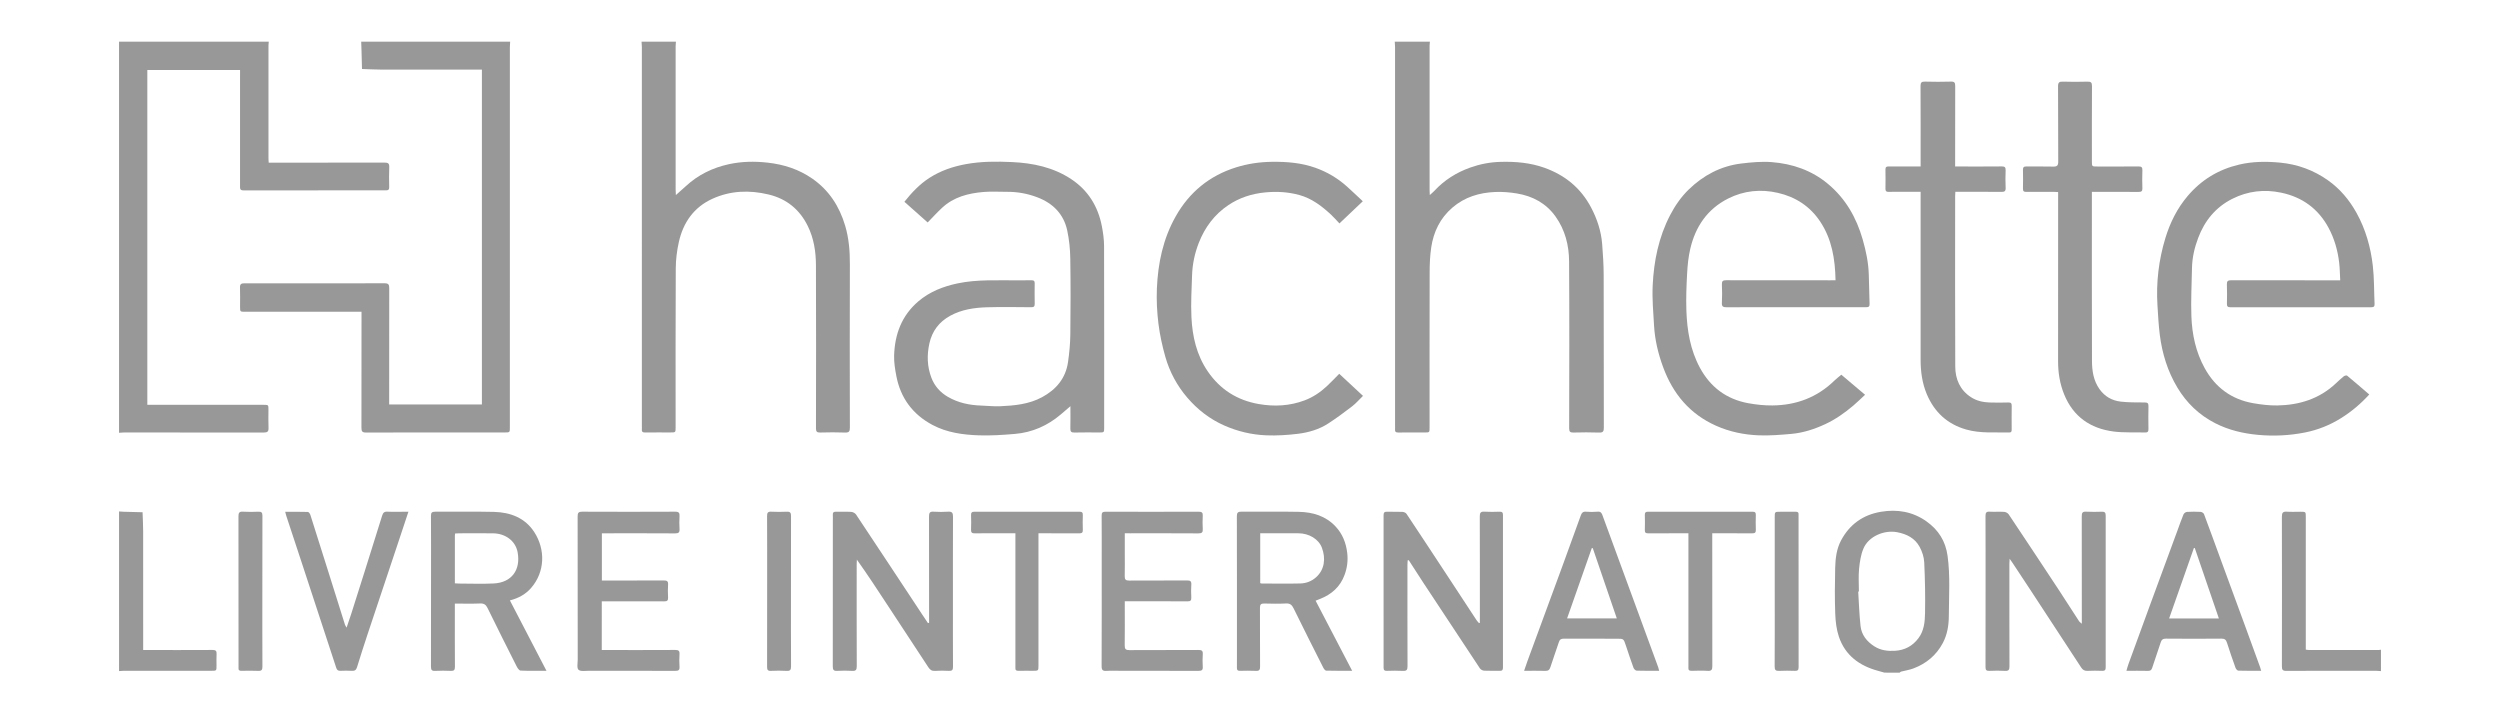
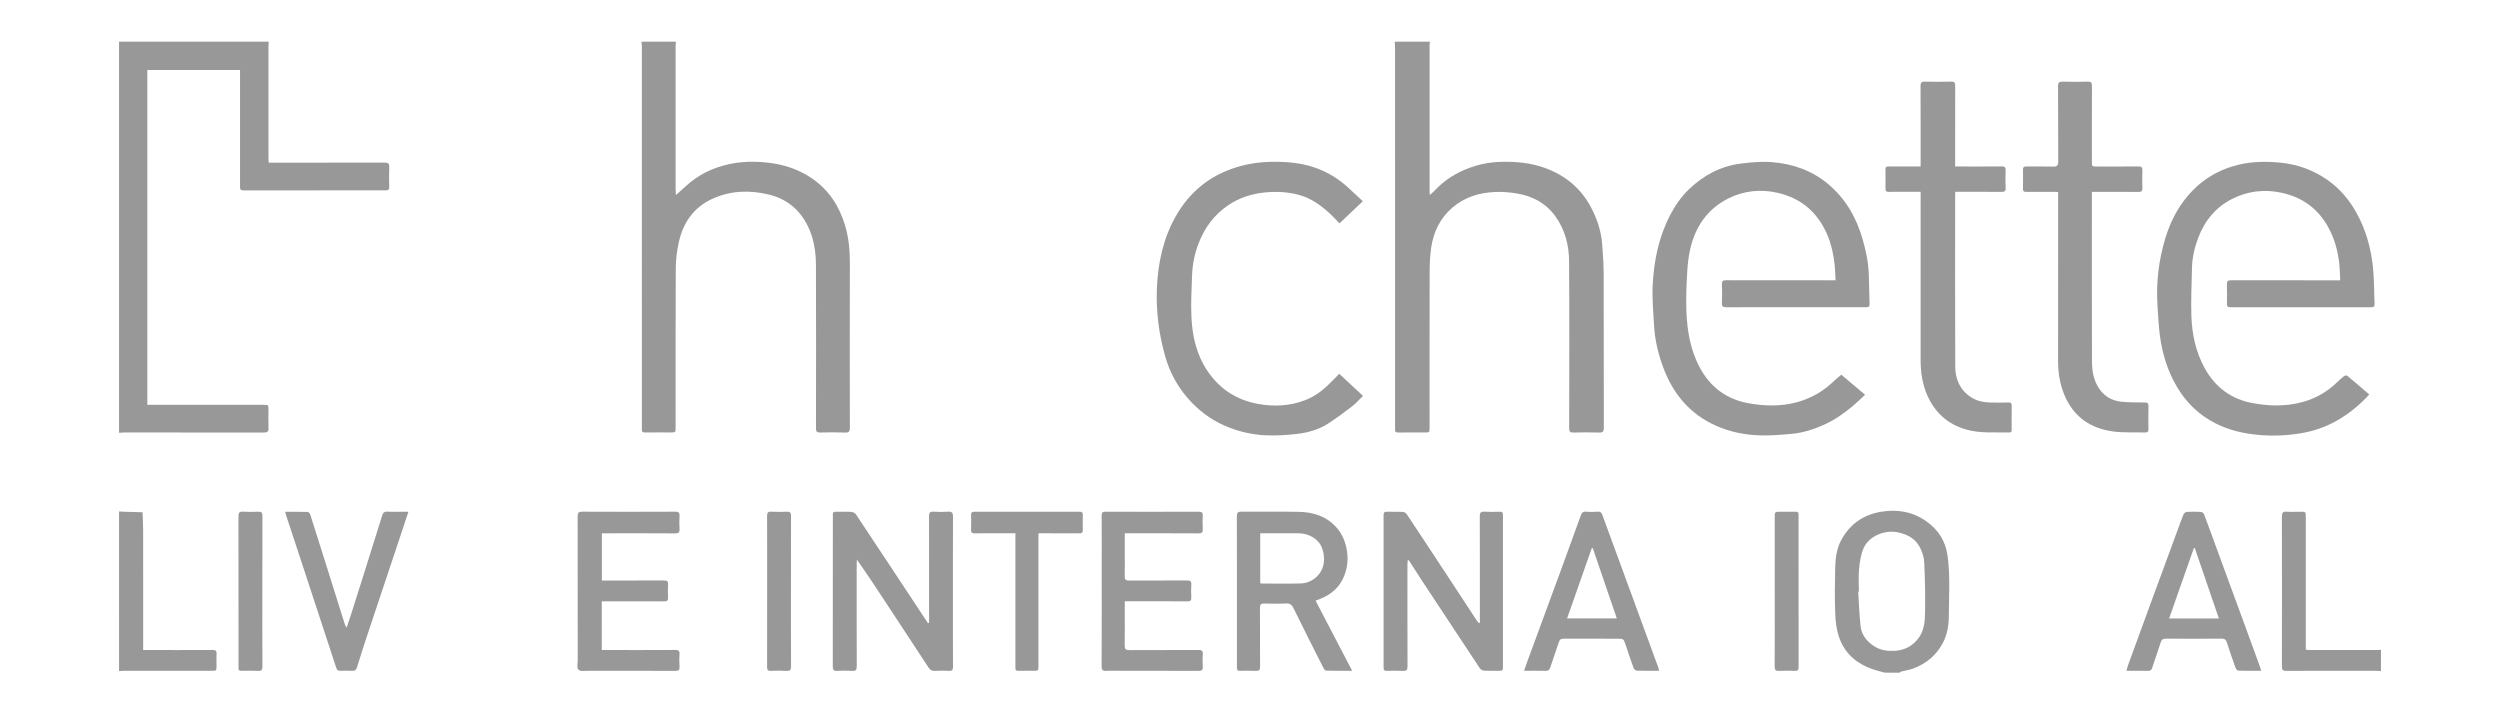
<svg xmlns="http://www.w3.org/2000/svg" id="Layer_1" x="0px" y="0px" width="210px" height="60px" viewBox="0 0 210 60" xml:space="preserve">
  <g>
    <path fill="#989898" d="M120.111,3.499c-0.009,0.106-0.025,0.212-0.025,0.317c-0.001,4.063-0.001,8.126,0,12.19  c0,0.103,0.009,0.206,0.017,0.378c0.158-0.144,0.279-0.24,0.383-0.352c0.838-0.907,1.858-1.544,3.01-1.955  c0.818-0.292,1.669-0.457,2.546-0.48c1.261-0.034,2.501,0.069,3.698,0.499c1.726,0.62,3.055,1.702,3.916,3.342  c0.508,0.967,0.842,1.984,0.927,3.072c0.068,0.868,0.124,1.74,0.126,2.61c0.013,4.266,0.002,8.533,0.013,12.799  c0.001,0.316-0.066,0.43-0.403,0.417c-0.715-0.027-1.433-0.021-2.149-0.002c-0.284,0.008-0.361-0.078-0.36-0.36  c0.008-4.673,0.025-9.345-0.006-14.018c-0.009-1.348-0.333-2.641-1.14-3.769c-0.798-1.115-1.914-1.713-3.235-1.934  c-0.604-0.101-1.227-0.152-1.838-0.126c-1.327,0.057-2.556,0.421-3.593,1.315c-1.031,0.888-1.579,2.029-1.775,3.341  c-0.103,0.69-0.131,1.396-0.133,2.095c-0.011,4.341-0.006,8.682-0.006,13.024c0,0.426,0,0.426-0.41,0.426  c-0.738,0-1.476-0.006-2.213,0.004c-0.208,0.003-0.3-0.064-0.277-0.276c0.009-0.085,0.001-0.171,0.001-0.256  c0-10.618,0-21.235-0.001-31.853c0-0.149-0.016-0.297-0.025-0.446C118.144,3.499,119.128,3.499,120.111,3.499z" />
    <path fill="#989898" d="M56.778,3.499c-0.009,0.127-0.025,0.254-0.025,0.381c-0.001,4.021-0.001,8.041,0,12.062  c0,0.132,0.012,0.264,0.021,0.443c0.311-0.277,0.578-0.507,0.836-0.747c1.037-0.958,2.257-1.551,3.631-1.849  c1.071-0.232,2.148-0.247,3.232-0.128c1.357,0.15,2.618,0.554,3.752,1.338c1.415,0.979,2.283,2.334,2.766,3.953  c0.314,1.054,0.402,2.137,0.398,3.238c-0.016,4.577-0.01,9.153,0,13.73c0.001,0.321-0.074,0.426-0.406,0.414  c-0.694-0.027-1.39-0.022-2.085-0.002c-0.288,0.008-0.358-0.085-0.357-0.364c0.008-4.566,0.017-9.132-0.002-13.698  c-0.005-1.136-0.178-2.26-0.691-3.295c-0.683-1.38-1.771-2.273-3.279-2.636c-1.613-0.388-3.204-0.333-4.724,0.357  c-1.558,0.708-2.453,1.989-2.821,3.624c-0.164,0.728-0.257,1.487-0.261,2.233c-0.024,4.448-0.012,8.896-0.012,13.345  c0,0.427,0,0.428-0.441,0.428c-0.706,0-1.412-0.006-2.117,0.004c-0.207,0.003-0.302-0.061-0.278-0.275  c0.009-0.085,0.001-0.171,0.001-0.256c0-10.618,0-21.236-0.001-31.854c0-0.149-0.016-0.297-0.025-0.446  C54.853,3.499,55.816,3.499,56.778,3.499z" />
    <path fill="#989898" d="M22.577,3.499c-0.009,0.106-0.025,0.212-0.025,0.317c-0.001,3.165-0.001,6.33,0,9.496  c0,0.104,0.011,0.208,0.018,0.352c0.154,0,0.289,0,0.425,0c3.101,0,6.202,0.004,9.303-0.006c0.302-0.001,0.414,0.068,0.399,0.388  c-0.026,0.555-0.015,1.112-0.004,1.668c0.004,0.211-0.071,0.276-0.279,0.276c-3.989-0.005-7.977-0.006-11.966,0.002  c-0.304,0.001-0.285-0.164-0.285-0.366c0.002-3.101,0.001-6.202,0.001-9.303c0-0.138,0-0.277,0-0.445c-2.599,0-5.18,0-7.788,0  c0,9.352,0,18.712,0,28.128c0.128,0,0.261,0,0.395,0c3.122,0,6.245,0,9.367,0c0.412,0,0.412,0,0.412,0.424  c0,0.503-0.017,1.006,0.006,1.507c0.015,0.316-0.097,0.397-0.402,0.396c-3.914-0.009-7.827-0.006-11.741-0.005  c-0.138,0-0.276,0.016-0.414,0.025c0-10.944,0-21.887,0-32.854C14.192,3.499,18.385,3.499,22.577,3.499z" />
-     <path fill="#989898" d="M42.854,3.499c-0.009,0.149-0.025,0.297-0.025,0.446c-0.001,10.649-0.001,21.299-0.001,31.948  c0,0.433,0,0.433-0.435,0.433c-3.881,0-7.763-0.004-11.644,0.007c-0.317,0.001-0.389-0.096-0.388-0.398  c0.01-3.101,0.006-6.201,0.006-9.302c0-0.136,0-0.271,0-0.445c-0.175,0-0.311,0-0.447,0c-3.111,0-6.223,0-9.334,0  c-0.421,0-0.421-0.001-0.421-0.428c0-0.535,0.014-1.07-0.006-1.604c-0.011-0.291,0.1-0.36,0.373-0.359  c3.924,0.007,7.848,0.008,11.772-0.002c0.321-0.001,0.392,0.108,0.391,0.407c-0.009,3.111-0.006,6.223-0.006,9.334  c0,0.138,0,0.275,0,0.44c2.604,0,5.184,0,7.79,0c0-9.358,0-18.718,0-28.13c-0.133,0-0.266,0-0.4,0  c-2.716,0-5.432,0.003-8.148-0.002c-0.508-0.001-1.017-0.032-1.525-0.049c-0.013-0.51-0.026-1.02-0.04-1.53  C30.36,4.01,30.35,3.754,30.341,3.499C34.512,3.499,38.683,3.499,42.854,3.499z" />
    <path fill="#989898" d="M158.291,56.501c-0.182-0.052-0.363-0.106-0.545-0.155c-1.558-0.422-2.75-1.294-3.279-2.861  c-0.206-0.61-0.283-1.284-0.307-1.932c-0.046-1.281-0.036-2.566-0.005-3.849c0.019-0.793,0.114-1.594,0.494-2.309  c0.716-1.348,1.847-2.155,3.353-2.406c1.368-0.228,2.65-0.017,3.81,0.799c1.018,0.717,1.616,1.669,1.785,2.909  c0.229,1.68,0.113,3.366,0.104,5.049c-0.004,0.773-0.126,1.558-0.507,2.272c-0.551,1.033-1.392,1.725-2.472,2.132  c-0.333,0.126-0.694,0.176-1.04,0.266c-0.041,0.011-0.072,0.056-0.108,0.085C159.147,56.501,158.719,56.501,158.291,56.501z   M156.147,49.688c-0.019,0.001-0.038,0.002-0.058,0.004c0.062,0.965,0.091,1.933,0.197,2.893c0.082,0.745,0.518,1.295,1.15,1.702  c0.538,0.346,1.123,0.416,1.738,0.38c0.821-0.048,1.479-0.397,1.975-1.057c0.467-0.62,0.541-1.361,0.554-2.082  c0.027-1.428,0.001-2.859-0.067-4.286c-0.021-0.446-0.176-0.922-0.393-1.316c-0.393-0.715-1.064-1.062-1.869-1.218  c-1.1-0.213-2.411,0.343-2.845,1.37c-0.225,0.532-0.311,1.138-0.368,1.719C156.1,48.422,156.147,49.057,156.147,49.688z" />
    <path fill="#989898" d="M200,56.373c-0.127-0.009-0.254-0.025-0.381-0.025c-2.523-0.002-5.046-0.007-7.569,0.006  c-0.305,0.002-0.372-0.094-0.371-0.382c0.009-4.191,0.009-8.381-0.001-12.572c-0.001-0.321,0.082-0.441,0.413-0.418  c0.383,0.027,0.769,0.006,1.154,0.006c0.44,0,0.441,0,0.441,0.428c0,3.432,0,6.863,0,10.295c0,0.277,0,0.555,0,0.857  c0.096,0.013,0.176,0.032,0.257,0.032c1.956,0.002,3.913,0.002,5.869,0c0.063,0,0.126-0.016,0.189-0.025  C200,55.175,200,55.774,200,56.373z" />
    <path fill="#989898" d="M10,42.962c0.138,0.009,0.276,0.022,0.414,0.026c0.521,0.015,1.041,0.027,1.562,0.04  c0.017,0.53,0.048,1.06,0.049,1.589c0.005,3.176,0.002,6.352,0.002,9.528c0,0.137,0,0.273,0,0.457c0.155,0,0.279,0,0.403,0  c1.807,0,3.614,0.005,5.422-0.006c0.27-0.002,0.357,0.081,0.341,0.346c-0.02,0.32-0.005,0.641-0.005,0.962  c0,0.441,0,0.441-0.427,0.441c-2.46,0-4.919,0-7.379,0.001c-0.127,0-0.254,0.016-0.381,0.025C10,51.903,10,47.432,10,42.962z" />
-     <path fill="#989898" d="M77.924,18.686c-0.622-0.552-1.277-1.135-1.954-1.736c0.617-0.775,1.278-1.479,2.107-2.011  c0.94-0.604,1.97-0.953,3.066-1.153c1.278-0.233,2.568-0.232,3.852-0.173c1.772,0.08,3.493,0.44,5.001,1.443  c1.401,0.932,2.231,2.272,2.554,3.915c0.11,0.558,0.191,1.133,0.192,1.7c0.015,5.079,0.009,10.158,0.008,15.237  c0,0.419,0,0.419-0.417,0.419c-0.695,0-1.39-0.012-2.085,0.006c-0.276,0.007-0.345-0.09-0.338-0.35  c0.016-0.596,0.005-1.193,0.005-1.862c-0.305,0.261-0.556,0.477-0.808,0.692c-1.114,0.945-2.397,1.513-3.851,1.636  c-1.006,0.085-2.02,0.155-3.026,0.12c-1.345-0.047-2.685-0.227-3.9-0.873c-1.665-0.885-2.687-2.267-3.039-4.12  c-0.106-0.559-0.201-1.135-0.185-1.7c0.051-1.789,0.634-3.367,2.033-4.561c0.958-0.816,2.093-1.258,3.312-1.513  c1.631-0.341,3.284-0.242,4.932-0.255c0.428-0.003,0.856,0.005,1.283-0.003c0.177-0.003,0.25,0.057,0.248,0.24  c-0.007,0.577-0.011,1.155,0.002,1.732c0.005,0.228-0.076,0.293-0.297,0.291c-1.24-0.008-2.482-0.033-3.721,0.005  c-1.06,0.032-2.106,0.184-3.065,0.704c-0.946,0.513-1.538,1.297-1.765,2.332c-0.212,0.964-0.192,1.931,0.165,2.873  c0.267,0.706,0.741,1.237,1.38,1.61c0.869,0.508,1.828,0.706,2.826,0.738c0.521,0.017,1.043,0.078,1.562,0.056  c1.219-0.053,2.431-0.166,3.535-0.763c1.187-0.642,1.983-1.588,2.178-2.949c0.109-0.764,0.184-1.539,0.193-2.31  c0.026-2.128,0.031-4.256-0.003-6.383c-0.013-0.789-0.092-1.59-0.257-2.36c-0.3-1.394-1.212-2.297-2.528-2.793  c-0.808-0.305-1.649-0.459-2.517-0.454c-0.656,0.004-1.317-0.044-1.968,0.011c-1.293,0.108-2.528,0.418-3.512,1.343  C78.722,17.84,78.353,18.246,77.924,18.686z" />
    <path fill="#989898" d="M199.017,33.137c-0.715,0.786-1.495,1.439-2.361,1.982c-0.939,0.588-1.955,0.997-3.048,1.212  c-1.311,0.257-2.628,0.321-3.96,0.195c-1.245-0.118-2.439-0.401-3.557-0.969c-1.359-0.69-2.417-1.706-3.197-3.01  c-0.816-1.364-1.273-2.854-1.471-4.421c-0.104-0.819-0.144-1.646-0.196-2.471c-0.121-1.92,0.105-3.808,0.66-5.641  c0.391-1.29,0.981-2.491,1.868-3.54c1.159-1.371,2.603-2.243,4.34-2.649c1.129-0.264,2.268-0.273,3.419-0.165  c1.479,0.139,2.824,0.63,4.031,1.483c1.019,0.72,1.802,1.657,2.407,2.748c0.765,1.381,1.184,2.876,1.363,4.427  c0.123,1.064,0.099,2.145,0.148,3.218c0.01,0.216-0.077,0.273-0.281,0.272c-3.945-0.004-7.891-0.005-11.836,0.001  c-0.236,0-0.289-0.09-0.285-0.303c0.011-0.534,0.019-1.07-0.003-1.604c-0.011-0.283,0.076-0.362,0.36-0.361  c2.898,0.01,5.795,0.006,8.693,0.006c0.136,0,0.272,0,0.467,0c-0.029-0.522-0.032-1.009-0.089-1.489  c-0.121-1.025-0.399-2.009-0.891-2.923c-0.863-1.603-2.205-2.575-3.972-2.949c-1.422-0.301-2.804-0.144-4.111,0.514  c-1.403,0.707-2.326,1.842-2.873,3.296c-0.307,0.816-0.501,1.66-0.516,2.537c-0.024,1.344-0.098,2.69-0.05,4.031  c0.054,1.521,0.37,3.005,1.114,4.356c0.894,1.625,2.259,2.636,4.096,2.952c0.665,0.114,1.348,0.198,2.02,0.186  c1.832-0.033,3.502-0.549,4.877-1.828c0.226-0.21,0.449-0.423,0.688-0.616c0.07-0.057,0.236-0.102,0.284-0.062  C197.775,32.062,198.381,32.59,199.017,33.137z" />
    <path fill="#989898" d="M154.186,23.545c-0.036-1.783-0.304-3.444-1.284-4.924c-0.858-1.295-2.072-2.078-3.555-2.42  c-1.434-0.331-2.854-0.194-4.179,0.474c-1.752,0.883-2.755,2.366-3.189,4.24c-0.154,0.665-0.223,1.357-0.26,2.04  c-0.057,1.043-0.099,2.09-0.063,3.133c0.058,1.671,0.327,3.306,1.137,4.804c0.881,1.63,2.232,2.64,4.052,2.975  c0.674,0.124,1.368,0.197,2.052,0.19c1.994-0.021,3.751-0.678,5.196-2.09c0.173-0.169,0.369-0.315,0.578-0.492  c0.649,0.548,1.302,1.099,1.995,1.685c-0.337,0.311-0.65,0.622-0.986,0.907c-0.729,0.618-1.503,1.165-2.377,1.569  c-0.911,0.421-1.854,0.727-2.852,0.813c-0.899,0.078-1.806,0.154-2.706,0.119c-1.239-0.048-2.449-0.294-3.598-0.807  c-2.212-0.988-3.621-2.683-4.445-4.922c-0.416-1.129-0.692-2.287-0.762-3.486c-0.066-1.125-0.168-2.257-0.115-3.379  c0.098-2.052,0.502-4.049,1.461-5.896c0.412-0.794,0.921-1.531,1.559-2.153c1.231-1.197,2.696-1.978,4.413-2.189  c0.852-0.104,1.725-0.185,2.575-0.118c1.738,0.138,3.343,0.686,4.713,1.827c1.488,1.239,2.392,2.834,2.919,4.667  c0.278,0.967,0.485,1.949,0.513,2.96c0.023,0.82,0.038,1.64,0.066,2.46c0.007,0.215-0.076,0.275-0.281,0.273  c-0.887-0.008-1.775-0.003-2.662-0.003c-3.026,0-6.052-0.003-9.078,0.006c-0.284,0.001-0.401-0.058-0.385-0.369  c0.027-0.512,0.023-1.027,0.001-1.539c-0.012-0.283,0.076-0.362,0.36-0.361c2.876,0.01,5.753,0.006,8.629,0.006  C153.811,23.545,153.991,23.545,154.186,23.545z" />
    <path fill="#989898" d="M114.475,16.905c-0.676,0.641-1.314,1.247-1.963,1.862c-0.245-0.258-0.458-0.507-0.697-0.729  c-0.782-0.726-1.625-1.372-2.673-1.658c-0.936-0.256-1.888-0.312-2.866-0.218c-1.137,0.11-2.181,0.45-3.113,1.081  c-1.145,0.774-1.947,1.843-2.454,3.13c-0.348,0.883-0.545,1.801-0.576,2.748c-0.039,1.172-0.109,2.349-0.053,3.518  c0.078,1.621,0.43,3.181,1.372,4.558c1.044,1.526,2.477,2.428,4.289,2.743c1.308,0.227,2.593,0.161,3.845-0.309  c0.704-0.265,1.316-0.677,1.863-1.186c0.358-0.333,0.694-0.692,1.047-1.047c0.663,0.617,1.306,1.215,1.995,1.856  c-0.315,0.307-0.587,0.626-0.912,0.877c-0.652,0.502-1.316,0.992-2.006,1.441c-0.774,0.503-1.659,0.759-2.562,0.869  c-0.873,0.106-1.762,0.162-2.64,0.127c-1.219-0.049-2.403-0.328-3.53-0.825c-1.218-0.538-2.245-1.336-3.104-2.336  c-0.864-1.006-1.489-2.168-1.851-3.442c-0.258-0.91-0.462-1.846-0.578-2.784c-0.119-0.968-0.17-1.955-0.13-2.929  c0.087-2.135,0.517-4.198,1.585-6.084c1.153-2.036,2.841-3.417,5.079-4.114c0.976-0.304,1.976-0.449,3.002-0.462  c1.251-0.015,2.477,0.082,3.665,0.507c0.98,0.351,1.857,0.872,2.63,1.564C113.582,16.061,114.01,16.472,114.475,16.905z" />
    <path fill="#989898" d="M161.333,16.114c-0.539,0-1.039,0-1.538,0c-0.385,0-0.77-0.007-1.155,0.003  c-0.194,0.005-0.265-0.064-0.262-0.26c0.009-0.535,0.011-1.069-0.001-1.604c-0.005-0.217,0.08-0.274,0.283-0.272  c0.759,0.009,1.518,0.003,2.278,0.003c0.116,0,0.231,0,0.394,0c0-0.154,0-0.277,0-0.401c0-2.117,0.006-4.235-0.007-6.352  c-0.002-0.298,0.081-0.385,0.378-0.376c0.727,0.021,1.454,0.021,2.181,0c0.294-0.008,0.354,0.095,0.353,0.368  c-0.01,2.107-0.006,4.213-0.006,6.32c0,0.128,0,0.255,0,0.442c0.141,0,0.264,0,0.386,0c1.176,0,2.353,0.007,3.529-0.006  c0.258-0.003,0.335,0.076,0.326,0.329c-0.018,0.491-0.021,0.984,0.001,1.475c0.012,0.281-0.097,0.338-0.352,0.335  c-1.155-0.011-2.31-0.005-3.465-0.005c-0.126,0-0.252,0-0.408,0c-0.006,0.144-0.016,0.258-0.016,0.371  c-0.001,4.769-0.013,9.538,0.009,14.308c0.005,1.055,0.396,1.974,1.327,2.575c0.463,0.299,0.992,0.421,1.537,0.441  c0.534,0.019,1.069,0.012,1.604,0c0.214-0.005,0.277,0.075,0.274,0.281c-0.01,0.652-0.004,1.305-0.003,1.957  c0,0.145,0.009,0.285-0.204,0.281c-1.209-0.027-2.424,0.092-3.616-0.248c-1.591-0.454-2.673-1.464-3.308-2.967  c-0.388-0.92-0.52-1.894-0.52-2.887c-0.001-4.577,0-9.153,0-13.73C161.333,16.388,161.333,16.281,161.333,16.114z" />
    <path fill="#989898" d="M175.718,16.114c0,0.169,0,0.285,0,0.401c0,4.597-0.009,9.194,0.008,13.791  c0.003,0.835,0.12,1.663,0.634,2.384c0.443,0.622,1.053,0.961,1.78,1.046c0.664,0.077,1.339,0.065,2.009,0.071  c0.228,0.002,0.328,0.05,0.322,0.3c-0.015,0.641-0.012,1.283-0.001,1.924c0.004,0.218-0.057,0.307-0.289,0.299  c-0.884-0.031-1.778,0.03-2.65-0.084c-1.946-0.255-3.381-1.249-4.141-3.116c-0.365-0.897-0.513-1.825-0.511-2.792  c0.009-4.586,0.004-9.173,0.004-13.759c0-0.137,0-0.275,0-0.446c-0.137-0.007-0.25-0.017-0.363-0.017  c-0.77-0.001-1.54-0.006-2.309,0.003c-0.203,0.002-0.288-0.055-0.283-0.272c0.012-0.524,0.013-1.048,0-1.571  c-0.006-0.226,0.071-0.297,0.295-0.294c0.748,0.011,1.497-0.01,2.245,0.011c0.319,0.009,0.425-0.085,0.423-0.414  c-0.013-2.106,0.001-4.212-0.015-6.318c-0.003-0.335,0.098-0.415,0.416-0.404c0.683,0.024,1.369,0.021,2.052,0.001  c0.29-0.008,0.384,0.067,0.382,0.372c-0.014,2.106-0.007,4.212-0.007,6.318c0,0.438,0.001,0.438,0.45,0.438  c1.155,0,2.309,0.007,3.464-0.005c0.256-0.003,0.336,0.073,0.327,0.328c-0.018,0.502-0.017,1.005,0,1.507  c0.008,0.248-0.087,0.306-0.318,0.304c-1.165-0.009-2.331-0.004-3.496-0.004C176.019,16.114,175.892,16.114,175.718,16.114z" />
-     <path fill="#989898" d="M174.873,52.395c0-0.215,0-0.342,0-0.469c0-2.855,0.004-5.71-0.006-8.565  c-0.001-0.291,0.068-0.398,0.373-0.38c0.437,0.026,0.877,0.016,1.315,0.003c0.23-0.007,0.323,0.065,0.323,0.31  c-0.005,4.256-0.005,8.511,0,12.767c0,0.23-0.079,0.297-0.299,0.289c-0.406-0.014-0.813-0.02-1.219,0.002  c-0.254,0.014-0.405-0.074-0.544-0.286c-1.431-2.198-2.87-4.389-4.309-6.582c-0.487-0.743-0.979-1.483-1.469-2.224  c-0.056-0.085-0.117-0.167-0.23-0.326c-0.009,0.204-0.019,0.324-0.019,0.444c-0.001,2.866-0.005,5.731,0.006,8.597  c0.001,0.294-0.074,0.395-0.375,0.378c-0.437-0.025-0.877-0.022-1.315-0.001c-0.264,0.012-0.323-0.086-0.322-0.333  c0.008-2.192,0.005-4.384,0.005-6.576c0-2.032,0.005-4.063-0.006-6.095c-0.001-0.274,0.06-0.385,0.354-0.367  c0.405,0.025,0.813-0.011,1.218,0.016c0.132,0.009,0.304,0.101,0.376,0.209c1.405,2.101,2.8,4.209,4.191,6.32  c0.582,0.883,1.148,1.776,1.725,2.662C174.683,52.247,174.75,52.285,174.873,52.395z" />
    <path fill="#989898" d="M78.044,52.313c0-0.123,0-0.246,0-0.369c0-2.855,0.004-5.71-0.006-8.564  c-0.001-0.302,0.068-0.42,0.388-0.398c0.404,0.027,0.814,0.028,1.218,0c0.338-0.023,0.409,0.109,0.408,0.423  c-0.011,2.427-0.006,4.854-0.006,7.281c0,1.775-0.005,3.55,0.006,5.325c0.002,0.27-0.081,0.355-0.346,0.341  c-0.384-0.02-0.771-0.026-1.154,0.002c-0.271,0.02-0.426-0.082-0.568-0.3c-1.15-1.762-2.311-3.517-3.466-5.276  c-0.824-1.255-1.645-2.513-2.54-3.767c-0.006,0.116-0.016,0.232-0.016,0.348c-0.001,2.865-0.005,5.731,0.006,8.596  c0.001,0.302-0.068,0.419-0.388,0.398c-0.415-0.027-0.835-0.026-1.25,0c-0.301,0.018-0.376-0.083-0.376-0.378  c0.009-4.084,0.006-8.169,0.006-12.253c0-0.16,0.009-0.321-0.002-0.481c-0.014-0.201,0.075-0.26,0.265-0.256  c0.427,0.009,0.857-0.015,1.282,0.013c0.141,0.009,0.326,0.104,0.402,0.219c1.863,2.8,3.714,5.607,5.568,8.413  c0.156,0.236,0.315,0.471,0.472,0.707C77.979,52.329,78.011,52.321,78.044,52.313z" />
    <path fill="#989898" d="M124.309,52.313c0-0.123,0-0.246,0-0.369c0-2.855,0.004-5.71-0.007-8.566  c-0.001-0.304,0.073-0.417,0.39-0.397c0.426,0.027,0.855,0.016,1.283,0.003c0.214-0.006,0.274,0.074,0.274,0.281  c-0.004,4.267-0.004,8.534,0,12.8c0,0.201-0.051,0.291-0.27,0.285c-0.438-0.013-0.878,0.01-1.315-0.013  c-0.123-0.007-0.286-0.094-0.353-0.195c-1.604-2.414-3.199-4.834-4.792-7.254c-0.4-0.608-0.79-1.222-1.185-1.833  c-0.03,0.005-0.06,0.011-0.09,0.016c-0.006,0.117-0.018,0.234-0.018,0.351c-0.001,2.845-0.005,5.689,0.006,8.534  c0.001,0.302-0.069,0.417-0.388,0.398c-0.447-0.027-0.898-0.015-1.347-0.003c-0.212,0.006-0.276-0.072-0.276-0.279  c0.005-4.267,0.005-8.534-0.001-12.8c0-0.234,0.086-0.292,0.302-0.286c0.427,0.013,0.856-0.008,1.283,0.011  c0.119,0.005,0.281,0.073,0.343,0.166c1.149,1.725,2.287,3.458,3.426,5.19c0.819,1.246,1.635,2.494,2.455,3.74  c0.059,0.09,0.138,0.166,0.207,0.249C124.259,52.331,124.284,52.322,124.309,52.313z" />
-     <path fill="#989898" d="M42.831,50.434c1.029,1.98,2.036,3.919,3.072,5.911c-0.755,0-1.467,0.016-2.176-0.016  c-0.115-0.005-0.253-0.207-0.324-0.346c-0.823-1.628-1.642-3.258-2.443-4.897c-0.14-0.287-0.296-0.409-0.628-0.394  c-0.691,0.03-1.385,0.009-2.125,0.009c0,0.155,0,0.279,0,0.402c0,1.636-0.006,3.272,0.006,4.908  c0.002,0.269-0.08,0.354-0.345,0.342c-0.438-0.019-0.878-0.023-1.315,0.001c-0.295,0.017-0.353-0.096-0.352-0.368  c0.009-2.598,0.006-5.196,0.006-7.795c0-1.615,0.006-3.229-0.006-4.843c-0.002-0.277,0.066-0.367,0.356-0.365  c1.646,0.014,3.294-0.025,4.939,0.016c1.376,0.035,2.605,0.495,3.385,1.7c0.937,1.448,0.916,3.333-0.276,4.699  C44.162,49.904,43.58,50.242,42.831,50.434z M38.209,49.001c0.143,0.008,0.247,0.018,0.351,0.018  c0.972,0.001,1.946,0.041,2.916-0.008c1.501-0.076,2.271-1.134,2.008-2.604c-0.181-1.01-1.076-1.594-2.045-1.607  c-0.951-0.013-1.901-0.003-2.852-0.002c-0.114,0-0.229,0.01-0.357,0.015c-0.009,0.074-0.021,0.125-0.021,0.175  C38.208,46.312,38.209,47.636,38.209,49.001z" />
    <path fill="#989898" d="M110.511,50.457c1.029,1.975,2.036,3.905,3.07,5.888c-0.763,0-1.474,0.009-2.184-0.011  c-0.084-0.002-0.19-0.149-0.242-0.251c-0.837-1.657-1.675-3.313-2.491-4.98c-0.146-0.298-0.303-0.43-0.647-0.411  c-0.608,0.032-1.219,0.019-1.828,0.004c-0.266-0.006-0.354,0.087-0.352,0.352c0.009,1.646-0.002,3.293,0.01,4.939  c0.002,0.275-0.062,0.382-0.354,0.366c-0.448-0.024-0.898-0.012-1.347-0.004c-0.18,0.003-0.249-0.065-0.244-0.245  c0.009-0.299,0.002-0.599,0.002-0.898c0-3.945,0.004-7.89-0.007-11.835c-0.001-0.313,0.089-0.393,0.396-0.391  c1.603,0.015,3.208-0.019,4.811,0.015c1.173,0.025,2.262,0.342,3.096,1.243c0.573,0.618,0.864,1.356,0.966,2.194  c0.08,0.649-0.002,1.267-0.223,1.866c-0.367,0.997-1.096,1.64-2.074,2.018C110.762,50.358,110.657,50.4,110.511,50.457z   M105.859,48.984c0.054,0.015,0.083,0.031,0.113,0.031c1.091,0.002,2.182,0.024,3.272-0.005c0.479-0.013,0.934-0.188,1.304-0.517  c0.722-0.643,0.826-1.592,0.492-2.484c-0.271-0.726-1.09-1.212-1.965-1.212c-0.759,0-1.518,0-2.278,0c-0.307,0-0.613,0-0.938,0  C105.859,46.212,105.859,47.587,105.859,48.984z" />
    <path fill="#989898" d="M50.548,54.602c0.146,0,0.272,0,0.397,0c1.925,0,3.849,0.006,5.774-0.006  c0.283-0.002,0.379,0.077,0.36,0.361c-0.023,0.351-0.023,0.706,0,1.058c0.018,0.278-0.093,0.338-0.35,0.337  c-2.417-0.008-4.833-0.003-7.25-0.007c-0.305-0.001-0.707,0.075-0.885-0.085c-0.154-0.138-0.065-0.56-0.065-0.857  c-0.002-4.01,0.002-8.02-0.008-12.029c-0.001-0.31,0.085-0.394,0.394-0.392c2.598,0.012,5.197,0.012,7.795,0  c0.307-0.001,0.388,0.096,0.37,0.384c-0.022,0.351-0.023,0.707,0,1.058c0.02,0.292-0.069,0.383-0.372,0.381  c-1.914-0.014-3.828-0.007-5.742-0.007c-0.127,0-0.254,0-0.409,0c0,1.32,0,2.617,0,3.967c0.121,0,0.245,0,0.368,0  c1.615,0,3.229,0.005,4.844-0.005c0.26-0.002,0.365,0.063,0.348,0.339c-0.022,0.362-0.021,0.728,0,1.09  c0.014,0.258-0.076,0.328-0.329,0.326c-1.615-0.01-3.229-0.005-4.844-0.005c-0.125,0-0.25,0-0.395,0  C50.548,51.878,50.548,53.21,50.548,54.602z" />
    <path fill="#989898" d="M94.482,44.796c0,0.6,0,1.153,0,1.707c0,0.631,0.011,1.262-0.005,1.893  c-0.007,0.277,0.082,0.374,0.366,0.372c1.625-0.011,3.251,0,4.876-0.01c0.257-0.002,0.368,0.058,0.351,0.337  c-0.023,0.362-0.02,0.728-0.001,1.09c0.014,0.256-0.072,0.33-0.327,0.328c-1.615-0.011-3.23-0.005-4.844-0.005  c-0.125,0-0.25,0-0.416,0c0,0.225,0,0.415,0,0.604c0,1.037,0.009,2.075-0.006,3.112c-0.004,0.297,0.092,0.387,0.387,0.385  c1.936-0.011,3.871,0,5.807-0.012c0.278-0.002,0.383,0.068,0.363,0.357c-0.024,0.351-0.022,0.706-0.001,1.058  c0.017,0.273-0.085,0.341-0.347,0.34c-2.171-0.009-4.342-0.005-6.513-0.005c-0.406,0-0.814-0.02-1.219,0.007  c-0.318,0.021-0.419-0.066-0.417-0.402c0.014-2.866,0.008-5.732,0.008-8.598c0-1.347,0.006-2.695-0.005-4.042  c-0.002-0.254,0.071-0.329,0.327-0.328c2.609,0.009,5.219,0.009,7.828-0.001c0.276-0.001,0.351,0.09,0.337,0.35  c-0.019,0.363-0.023,0.728,0.001,1.09c0.019,0.292-0.069,0.383-0.372,0.381c-1.914-0.014-3.828-0.007-5.743-0.007  C94.791,44.796,94.664,44.796,94.482,44.796z" />
    <path fill="#989898" d="M139.371,56.346c-0.657,0-1.276,0.01-1.894-0.011c-0.093-0.003-0.226-0.14-0.264-0.243  c-0.229-0.626-0.437-1.259-0.648-1.891c-0.183-0.548-0.18-0.549-0.738-0.549c-1.486,0-2.973,0.004-4.459-0.004  c-0.223-0.001-0.347,0.055-0.42,0.281c-0.228,0.704-0.488,1.398-0.712,2.103c-0.074,0.231-0.176,0.328-0.426,0.321  c-0.575-0.017-1.151-0.005-1.786-0.005c0.105-0.306,0.191-0.57,0.287-0.83c0.985-2.678,1.974-5.355,2.956-8.034  c0.513-1.399,1.016-2.802,1.525-4.202c0.07-0.193,0.171-0.32,0.42-0.299c0.329,0.028,0.665,0.03,0.993-0.001  c0.256-0.024,0.334,0.115,0.403,0.304c0.323,0.883,0.648,1.766,0.972,2.649c0.706,1.925,1.412,3.85,2.118,5.775  c0.531,1.449,1.063,2.897,1.593,4.346C139.321,56.139,139.338,56.228,139.371,56.346z M133.794,46.046  c-0.028-0.002-0.055-0.004-0.083-0.006c-0.69,1.963-1.379,3.927-2.074,5.904c1.415,0,2.773,0,4.174,0  C135.13,49.952,134.462,47.999,133.794,46.046z" />
    <path fill="#989898" d="M189.938,56.346c-0.663,0-1.292,0.009-1.92-0.011c-0.083-0.003-0.199-0.139-0.234-0.237  c-0.25-0.697-0.494-1.396-0.716-2.102c-0.079-0.252-0.186-0.354-0.467-0.351c-1.551,0.015-3.101,0.014-4.652,0  c-0.264-0.002-0.378,0.09-0.454,0.327c-0.23,0.715-0.48,1.423-0.715,2.136c-0.058,0.176-0.146,0.249-0.344,0.244  c-0.587-0.015-1.174-0.005-1.817-0.005c0.061-0.202,0.104-0.379,0.166-0.55c0.625-1.718,1.252-3.436,1.882-5.153  c0.747-2.034,1.497-4.067,2.246-6.1c0.164-0.446,0.318-0.897,0.501-1.335c0.041-0.097,0.186-0.204,0.29-0.21  c0.383-0.025,0.77-0.023,1.154-0.001c0.098,0.006,0.245,0.099,0.278,0.186c0.469,1.246,0.92,2.499,1.379,3.75  c0.709,1.935,1.422,3.87,2.131,5.805c0.404,1.102,0.804,2.204,1.204,3.307C189.883,56.131,189.903,56.222,189.938,56.346z   M184.36,46.03c-0.025,0.003-0.049,0.006-0.074,0.008c-0.691,1.965-1.382,3.929-2.079,5.911c1.4,0,2.76,0,4.178,0  C185.702,49.951,185.031,47.99,184.36,46.03z" />
    <path fill="#989898" d="M23.956,42.992c0.656,0,1.282-0.008,1.907,0.011c0.073,0.002,0.175,0.148,0.207,0.245  c0.512,1.6,1.014,3.202,1.518,4.805c0.463,1.471,0.923,2.943,1.387,4.414c0.021,0.067,0.067,0.126,0.138,0.256  c0.141-0.415,0.267-0.77,0.381-1.129c0.379-1.188,0.755-2.376,1.129-3.565c0.495-1.572,0.991-3.143,1.478-4.718  c0.073-0.236,0.175-0.346,0.445-0.331c0.469,0.026,0.94,0.007,1.41,0.007c0.101,0,0.202,0,0.351,0  c-0.306,0.921-0.59,1.781-0.877,2.64c-0.844,2.527-1.691,5.054-2.531,7.582c-0.313,0.943-0.616,1.889-0.909,2.838  c-0.073,0.236-0.191,0.319-0.434,0.303c-0.319-0.02-0.641-0.015-0.961-0.002c-0.206,0.008-0.292-0.067-0.357-0.268  c-0.91-2.794-1.83-5.585-2.748-8.376c-0.482-1.466-0.967-2.931-1.45-4.397C24.009,43.222,23.991,43.131,23.956,42.992z" />
-     <path fill="#989898" d="M141.826,44.796c-0.16,0-0.274,0-0.389,0c-0.994,0-1.988-0.004-2.982,0.003  c-0.196,0.001-0.297-0.041-0.289-0.265c0.014-0.427,0.013-0.855,0-1.283c-0.007-0.222,0.09-0.267,0.288-0.267  c2.918,0.004,5.837,0.005,8.755,0c0.206,0,0.287,0.061,0.28,0.274c-0.013,0.417-0.014,0.834,0.001,1.25  c0.008,0.229-0.077,0.293-0.297,0.291c-0.994-0.009-1.988-0.004-2.982-0.004c-0.114,0-0.229,0-0.382,0c0,0.174,0,0.31,0,0.445  c0,3.57-0.003,7.141,0.006,10.711c0.001,0.299-0.063,0.42-0.385,0.4c-0.447-0.028-0.898-0.015-1.346-0.003  c-0.209,0.005-0.3-0.065-0.277-0.276c0.008-0.074,0.001-0.15,0.001-0.224c0-3.528,0-7.055,0-10.583  C141.826,45.129,141.826,44.991,141.826,44.796z" />
    <path fill="#989898" d="M85.295,44.796c-0.447,0-0.851,0-1.254,0c-0.716,0-1.433-0.011-2.149,0.006  c-0.26,0.006-0.335-0.08-0.324-0.331c0.018-0.395,0.014-0.791,0.001-1.186c-0.007-0.216,0.054-0.302,0.287-0.301  c2.94,0.007,5.879,0.006,8.819,0.001c0.205,0,0.288,0.059,0.281,0.273c-0.013,0.417-0.014,0.834,0.001,1.25  c0.008,0.228-0.075,0.294-0.296,0.292c-1.015-0.009-2.031-0.004-3.047-0.004c-0.114,0-0.229,0-0.383,0c0,0.173,0,0.309,0,0.444  c0,3.549,0,7.098,0,10.647c0,0.458,0,0.459-0.474,0.459c-0.396,0-0.791-0.009-1.186,0.003c-0.208,0.006-0.301-0.063-0.278-0.275  c0.008-0.074,0.001-0.15,0.001-0.224c0-3.528,0-7.055,0-10.583C85.295,45.13,85.295,44.992,85.295,44.796z" />
    <path fill="#989898" d="M22.037,49.702c0,2.094-0.005,4.189,0.006,6.283c0.001,0.272-0.057,0.383-0.352,0.368  c-0.469-0.024-0.94-0.011-1.41-0.004c-0.178,0.003-0.262-0.059-0.245-0.242c0.005-0.053,0.001-0.107,0.001-0.16  c0-4.189,0.003-8.377-0.006-12.566c-0.001-0.298,0.062-0.422,0.385-0.4c0.426,0.028,0.855,0.021,1.282,0.002  c0.264-0.012,0.348,0.07,0.346,0.34C22.033,45.45,22.037,47.576,22.037,49.702z" />
    <path fill="#989898" d="M149.077,49.665c0-2.073,0-4.146,0-6.219c0-0.458,0-0.458,0.474-0.458c0.427,0,0.855,0.005,1.282-0.002  c0.177-0.003,0.263,0.058,0.245,0.241c-0.002,0.021,0,0.043,0,0.064c0,4.253-0.002,8.505,0.005,12.758  c0,0.249-0.089,0.31-0.318,0.302c-0.438-0.014-0.877-0.021-1.314,0.002c-0.292,0.015-0.382-0.07-0.38-0.373  c0.013-2.03,0.007-4.06,0.007-6.09C149.077,49.815,149.077,49.74,149.077,49.665z" />
    <path fill="#989898" d="M66.441,49.658c0,2.106-0.006,4.213,0.007,6.319c0.002,0.297-0.079,0.393-0.377,0.376  c-0.437-0.025-0.877-0.022-1.314-0.001c-0.266,0.013-0.321-0.089-0.321-0.334c0.008-2.352,0.005-4.704,0.005-7.056  c0-1.871,0.005-3.742-0.006-5.613c-0.002-0.274,0.06-0.383,0.354-0.367c0.437,0.024,0.877,0.02,1.314,0.001  c0.276-0.012,0.344,0.098,0.343,0.356C66.438,45.445,66.441,47.551,66.441,49.658z" />
  </g>
</svg>